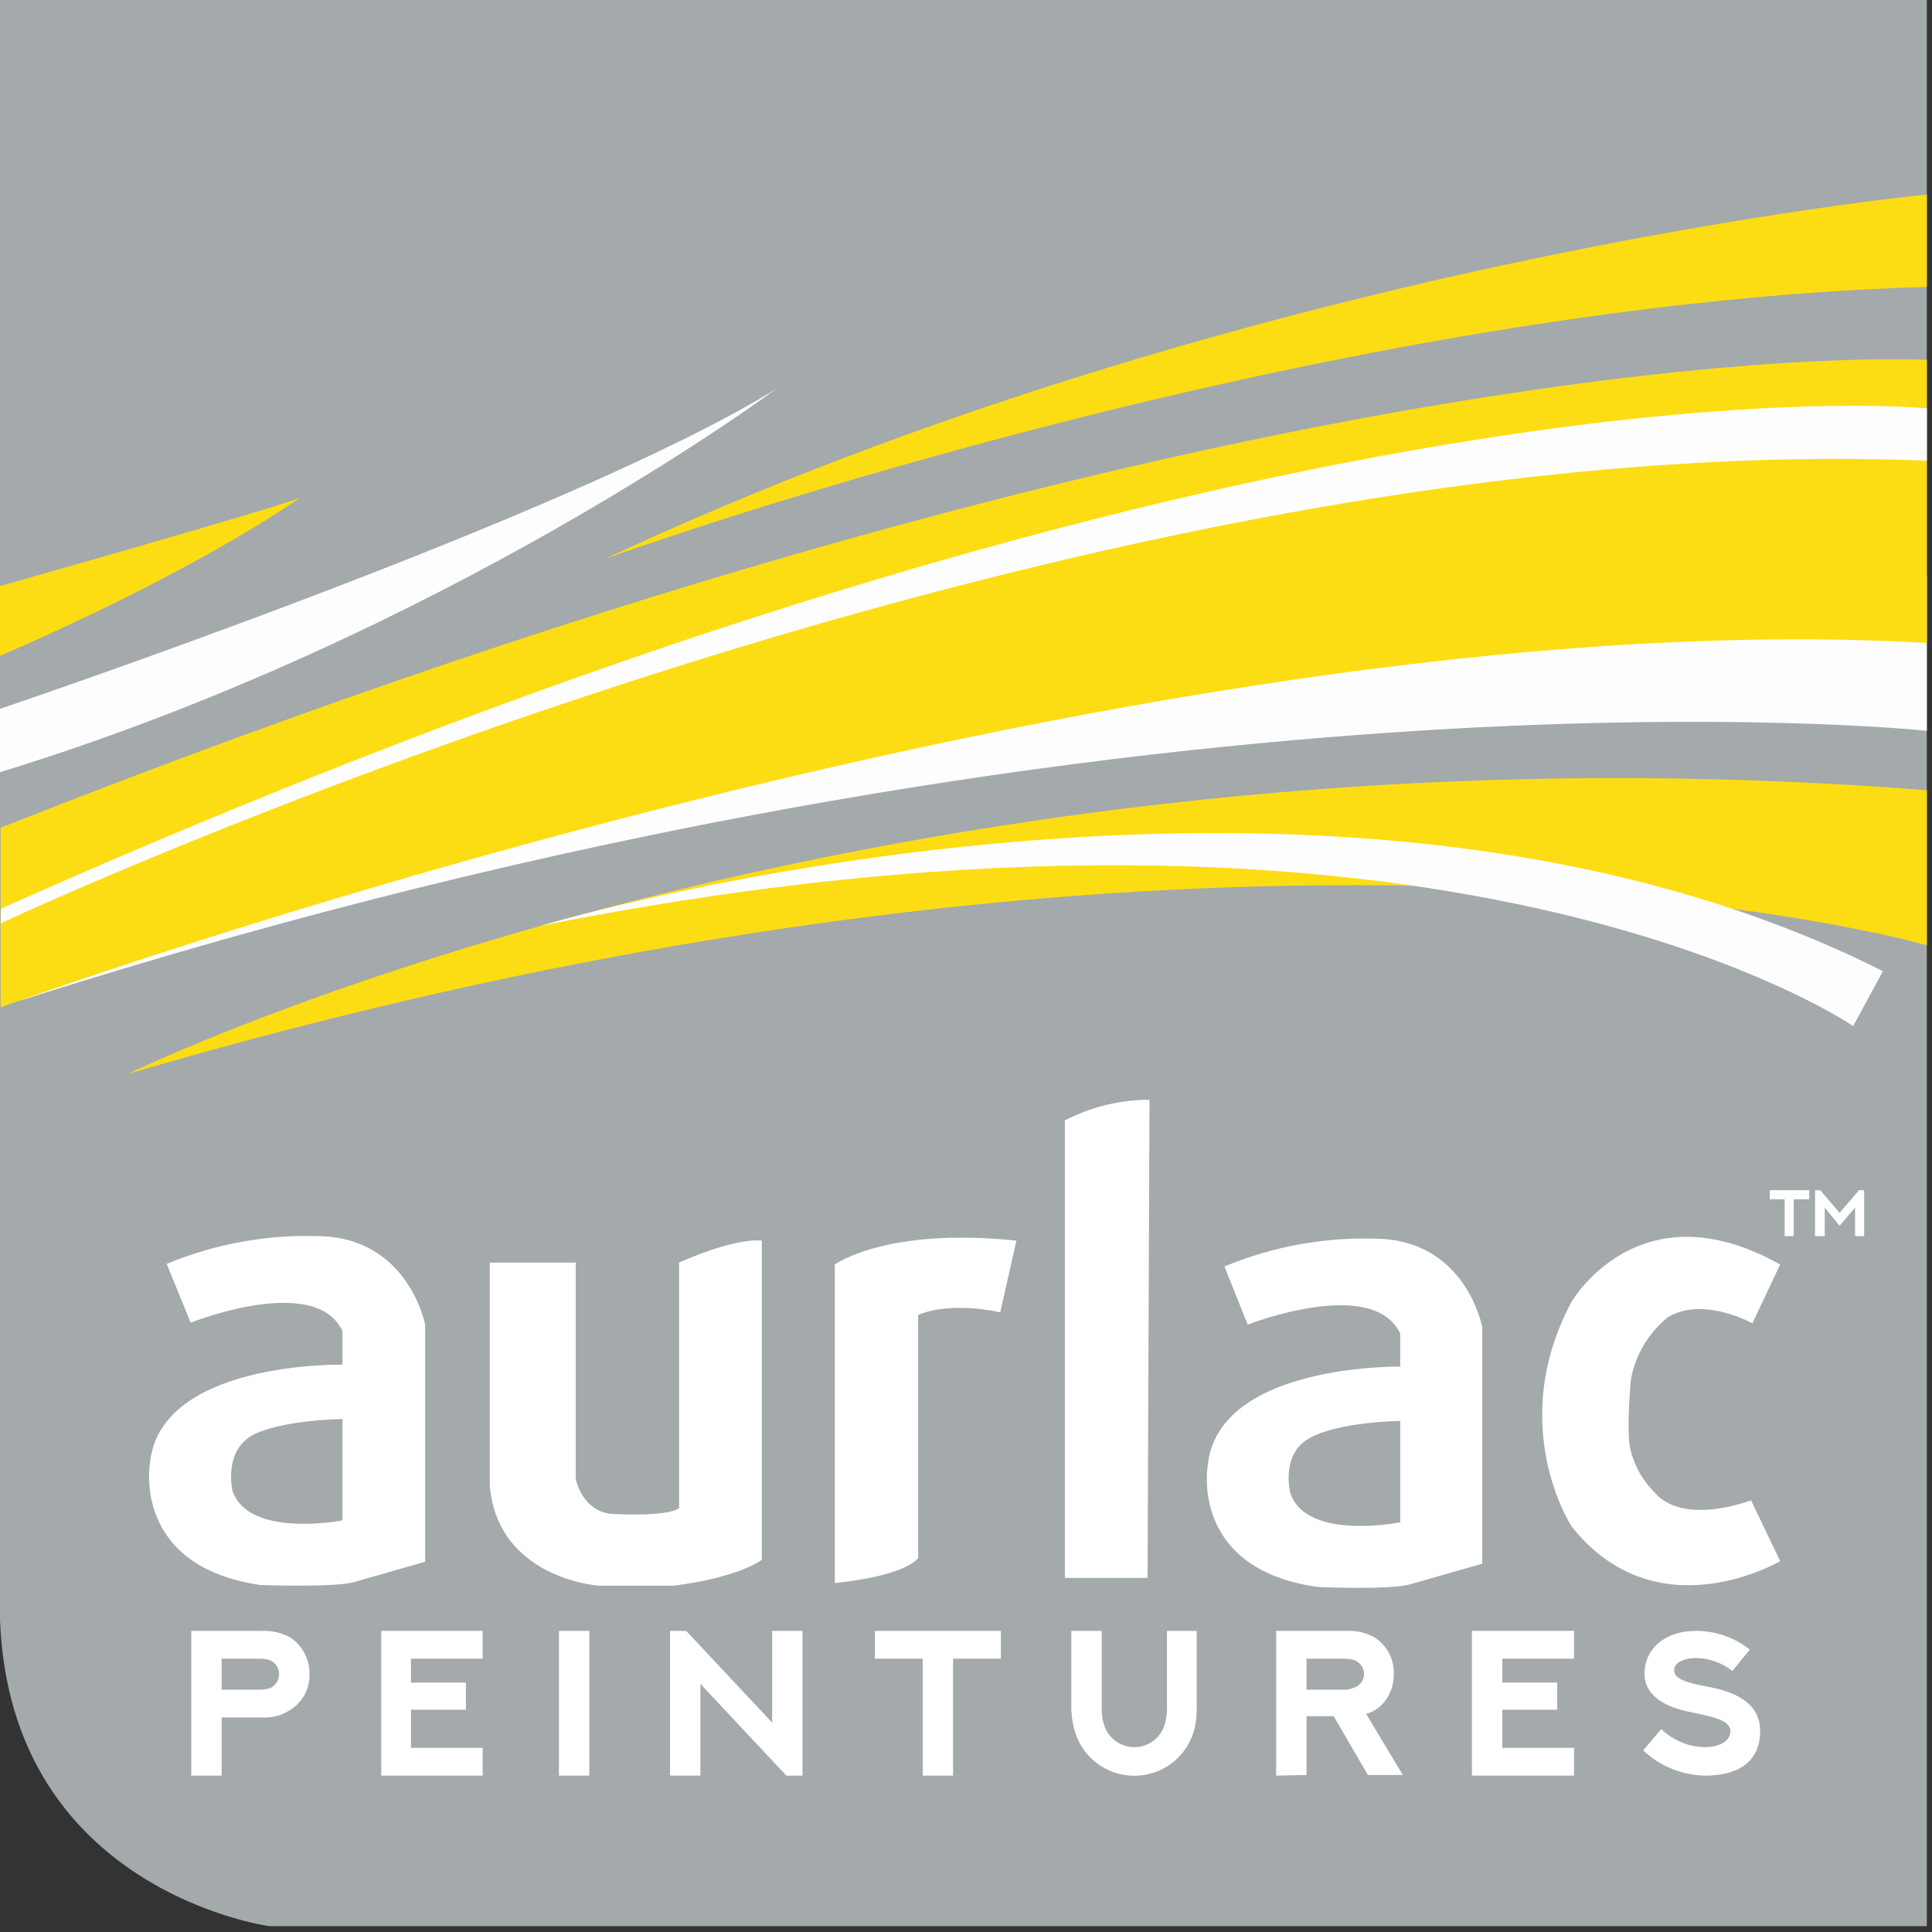
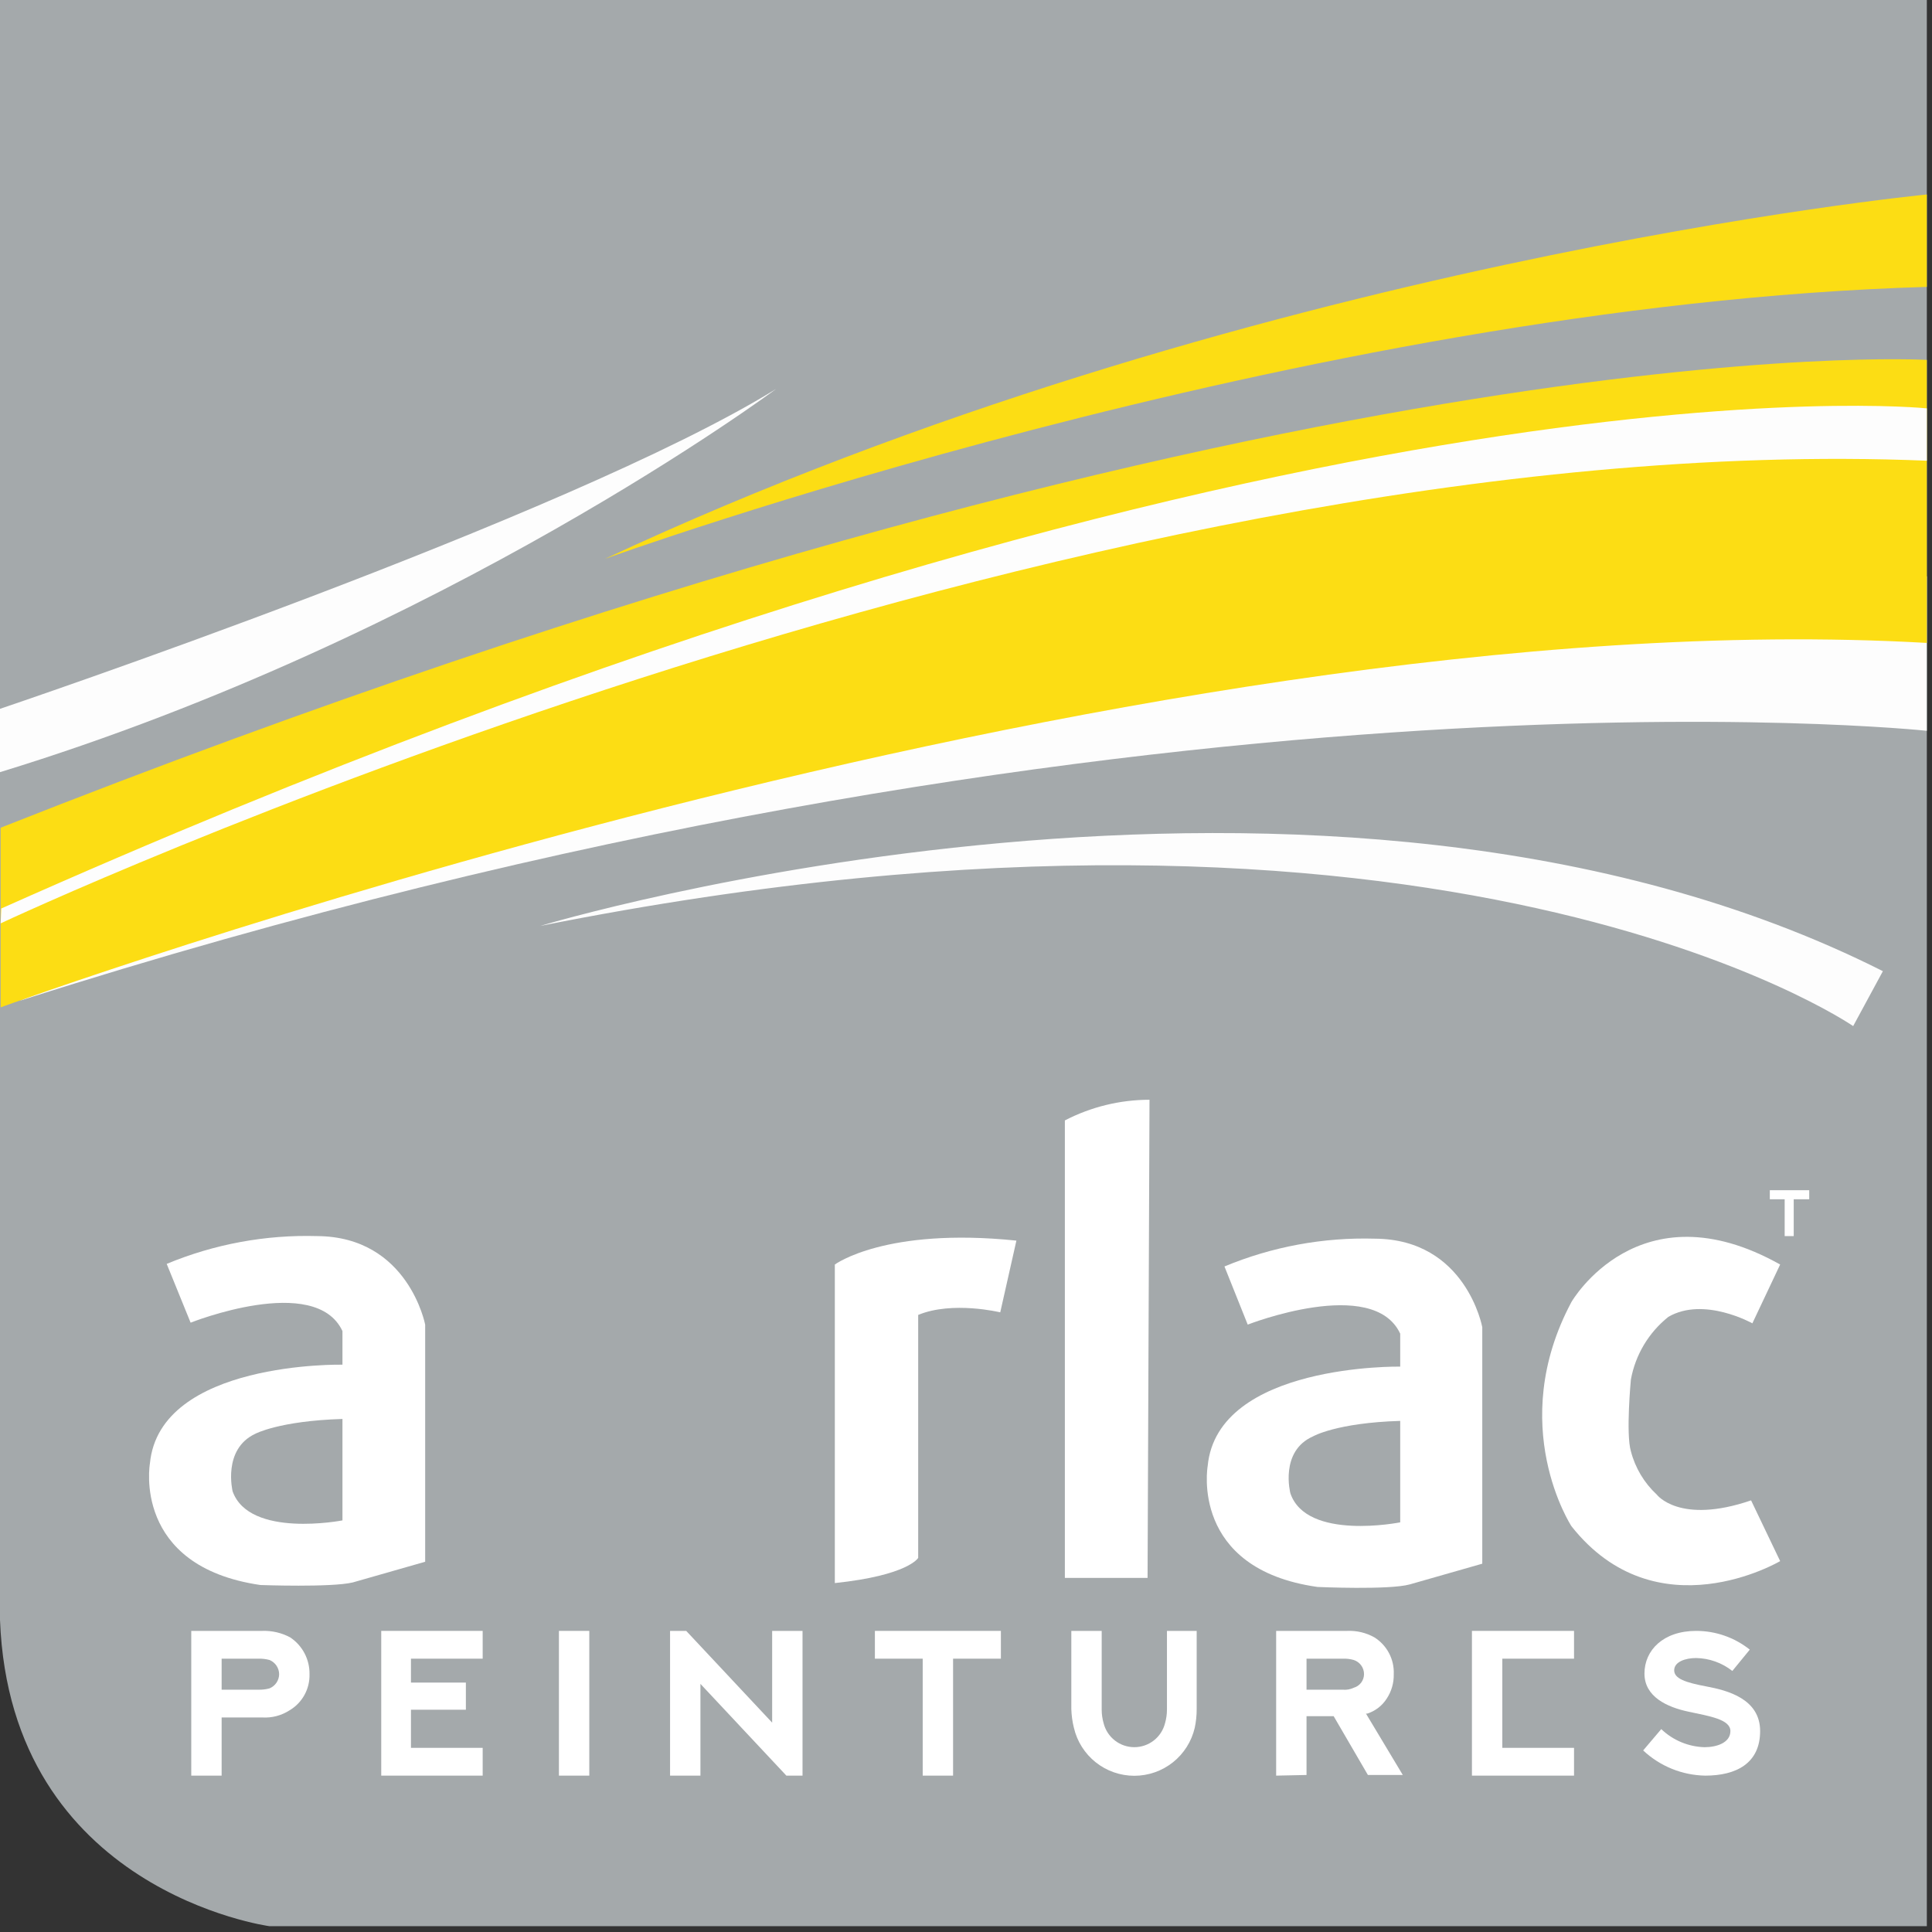
<svg xmlns="http://www.w3.org/2000/svg" width="299" height="299" viewBox="0 0 299 299" fill="none">
  <rect x="0" y="0" width="299" height="299" fill="#333333" stroke="none" />
  <path d="M0 0H298.2V298.1H41.7C41.7 298.1 1.6 292.7 0 250.7V0Z" fill="#A4A9AB" />
  <path d="M298.2 113.1C298.2 113.1 175.2 99.9 3 154.9C3 154.9 142.6 92.2 298.2 89.2V113.1Z" fill="#FDFDFD" />
  <path d="M0.1 128.1V155.9C0.1 155.9 174.1 92.4 298.2 99.5V55.7C298.2 55.7 198.3 49.7 0.1 128.1Z" fill="#FCDD14" />
-   <path d="M0 90.7C0 90.7 44.9 78 46.4 77C47.9 76 32.8 87.3 0 101.5V90.7Z" fill="#FCDD14" />
  <path d="M0 109.7C0 109.7 88.1 80 120.1 60.2C120.1 60.2 68.6 98.5 0 119.5V109.7Z" fill="#FDFDFD" />
  <path d="M298.2 30.1C298.2 30.1 192.4 40.3 93.6 86.5C93.6 86.5 202.1 47.2 298.2 44.4V30.1Z" fill="#FCDD14" />
-   <path d="M19.8 166.2C19.8 166.2 135.4 109.5 298.2 122.3V146.3C298.2 146.3 192.6 115.4 19.8 166.2Z" fill="#FCDD14" />
  <path d="M291.4 150.3L286.8 158.8C286.8 158.8 223.8 115.3 83.6 143.3C83.6 143.3 204.9 106.7 291.4 150.3Z" fill="#FDFDFD" />
  <path d="M0.1 142.9C0.1 142.9 164.2 65.8 298.2 71.3V63.2C298.2 63.2 197.5 52.6 0.2 140.6L0.1 142.9Z" fill="#FDFDFD" />
  <path d="M29.6 274.8V252.4H40.6C42.096 252.349 43.579 252.694 44.9 253.4C45.838 254.022 46.605 254.87 47.13 255.866C47.654 256.862 47.919 257.974 47.9 259.1C47.93 260.225 47.659 261.338 47.114 262.323C46.569 263.308 45.77 264.129 44.8 264.7C43.552 265.503 42.081 265.888 40.6 265.8H34.3V274.8H29.6ZM40 261.5C40.573 261.516 41.146 261.449 41.7 261.3C42.139 261.122 42.516 260.819 42.783 260.427C43.05 260.036 43.195 259.574 43.2 259.1C43.195 258.626 43.05 258.164 42.783 257.773C42.516 257.381 42.139 257.078 41.7 256.9C41.146 256.751 40.573 256.684 40 256.7H34.3V261.5H40Z" fill="white" />
  <path d="M74.7 252.4V256.7H63.6V260.4H72.1V264.6H63.6V270.5H74.7V274.8H59V252.4H74.7Z" fill="white" />
  <path d="M86.5 252.4H91.2V274.8H86.5V252.4Z" fill="white" />
  <path d="M103.7 274.8V252.4H106.2L119.5 266.6V252.4H124.2V274.8H121.7L108.4 260.6V274.8H103.7Z" fill="white" />
  <path d="M154.9 252.4V256.7H147.5V274.8H142.8V256.7H135.4V252.4H154.9Z" fill="white" />
  <path d="M170.5 252.4V264.6C170.501 265.311 170.602 266.017 170.8 266.7C171.067 267.757 171.68 268.694 172.54 269.364C173.401 270.033 174.46 270.397 175.55 270.397C176.64 270.397 177.699 270.033 178.559 269.364C179.42 268.694 180.032 267.757 180.3 266.7C180.497 266.017 180.598 265.311 180.6 264.6V252.4H185.2V264.5C185.204 265.475 185.103 266.447 184.9 267.4C184.408 269.511 183.217 271.394 181.519 272.742C179.821 274.09 177.718 274.823 175.55 274.823C173.382 274.823 171.278 274.09 169.581 272.742C167.883 271.394 166.691 269.511 166.2 267.4C165.962 266.451 165.828 265.478 165.8 264.5V252.4H170.5Z" fill="white" />
  <path d="M197.5 274.8V252.4H208.5C209.966 252.337 211.42 252.683 212.7 253.4C213.659 254 214.442 254.844 214.969 255.845C215.496 256.846 215.748 257.97 215.7 259.1C215.731 260.449 215.347 261.776 214.6 262.9C213.897 263.991 212.836 264.804 211.6 265.2H211.4L217.1 274.7H211.7L206.4 265.6H202.2V274.7L197.5 274.8ZM207.8 261.5C208.383 261.558 208.972 261.454 209.5 261.2C209.958 261.07 210.362 260.795 210.65 260.417C210.939 260.038 211.096 259.576 211.1 259.1C211.102 258.611 210.948 258.134 210.66 257.738C210.372 257.342 209.966 257.049 209.5 256.9C208.948 256.743 208.374 256.676 207.8 256.7H202.2V261.5H207.8Z" fill="white" />
-   <path d="M243.6 252.4V256.7H232.5V260.4H241V264.6H232.5V270.5H243.6V274.8H227.8V252.4H243.6Z" fill="white" />
+   <path d="M243.6 252.4V256.7H232.5V260.4V264.6H232.5V270.5H243.6V274.8H227.8V252.4H243.6Z" fill="white" />
  <path d="M257.1 267.6C258.909 269.332 261.297 270.33 263.8 270.4C265.7 270.4 267.8 269.7 267.8 267.9C267.8 266.1 264.6 265.6 261.3 264.9C258 264.2 254.5 262.6 254.5 259C254.5 255.4 257.4 252.4 262.5 252.4C265.515 252.398 268.442 253.42 270.8 255.3L268.1 258.6C266.502 257.338 264.535 256.636 262.5 256.6C260.8 256.6 259.1 257.2 259.1 258.5C259.1 259.8 260.9 260.4 264.1 261C267.3 261.6 272.4 262.9 272.4 267.9C272.4 272.9 268.7 274.8 263.9 274.8C260.327 274.736 256.905 273.346 254.3 270.9L257.1 267.6Z" fill="white" />
  <path d="M49.099 191.3C41.116 191.07 33.175 192.536 25.799 195.6L29.5 204.7C29.5 204.7 48.8 197 52.999 206V211.2C52.999 211.2 24.7 210.6 23.2 226.5C23.2 226.5 20.399 242.4 40.3 245.3C40.3 245.3 51.3 245.7 54.599 244.9L65.799 241.7V205C65.799 205 63.2 191.4 49.099 191.3ZM52.999 235.3C52.999 235.3 38.599 238.1 35.999 230.8C35.999 230.8 34.4 224.3 39.499 221.9C39.499 221.9 43.2 219.9 52.999 219.6V235.3Z" fill="white" />
  <path d="M212.8 191.7C204.816 191.467 196.874 192.933 189.5 196L193.1 205C193.1 205 212.5 197.4 216.7 206.4V211.5C216.7 211.5 188.4 211 186.9 226.9C186.9 226.9 184.1 242.8 203.9 245.6C203.9 245.6 215 246.1 218.2 245.2L229.4 242V205.4C229.4 205.4 226.9 191.8 212.8 191.7ZM216.7 235.6C216.7 235.6 202.2 238.5 199.7 231.1C199.7 231.1 198 224.6 203.2 222.3C203.2 222.3 206.8 220.2 216.7 219.9V235.6Z" fill="white" />
-   <path d="M75.8 195.4H89.1V228.9C89.1 228.9 90.1 234 94.8 234.3C94.8 234.3 103.2 234.8 105.1 233.4V195.4C105.1 195.4 113.3 191.6 117.9 192V241.4C117.9 241.4 114.5 244.1 104.3 245.4H92.6C92.6 245.4 77 244.3 75.8 229.9V195.4Z" fill="white" />
  <path d="M157.3 192L154.8 203.1C154.8 203.1 147.4 201.3 142.1 203.5V241.1C142.1 241.1 140.6 243.8 129.2 245V195.7C129.2 195.7 137 189.9 157.3 192Z" fill="white" />
  <path d="M164.8 173.4C168.848 171.301 173.34 170.203 177.9 170.2L177.6 244.2H164.8V173.4Z" fill="white" />
  <path d="M275.5 195.7L271.2 204.8C271.2 204.8 263.7 200.6 258.2 203.8C255.158 206.226 253.098 209.672 252.4 213.5C252.4 213.5 251.6 221.9 252.4 224.6C253.067 227.169 254.455 229.494 256.4 231.3C256.4 231.3 259.9 236 271 232.2L275.5 241.6C275.5 241.6 256.4 252.9 243.2 236.2C243.2 236.2 233 220.6 243.2 201.5C243.2 201.5 253.6 183.4 275.5 195.7Z" fill="white" />
  <path d="M280 184.2V185.6H277.6V191.3H276.2V185.6H273.9V184.2H280Z" fill="white" />
-   <path d="M281.7 184.2L284.7 187.7L287.7 184.2H288.5V191.3H287.1V186.9L284.7 189.7L282.4 186.9V191.3H280.9V184.2H281.7Z" fill="white" />
</svg>